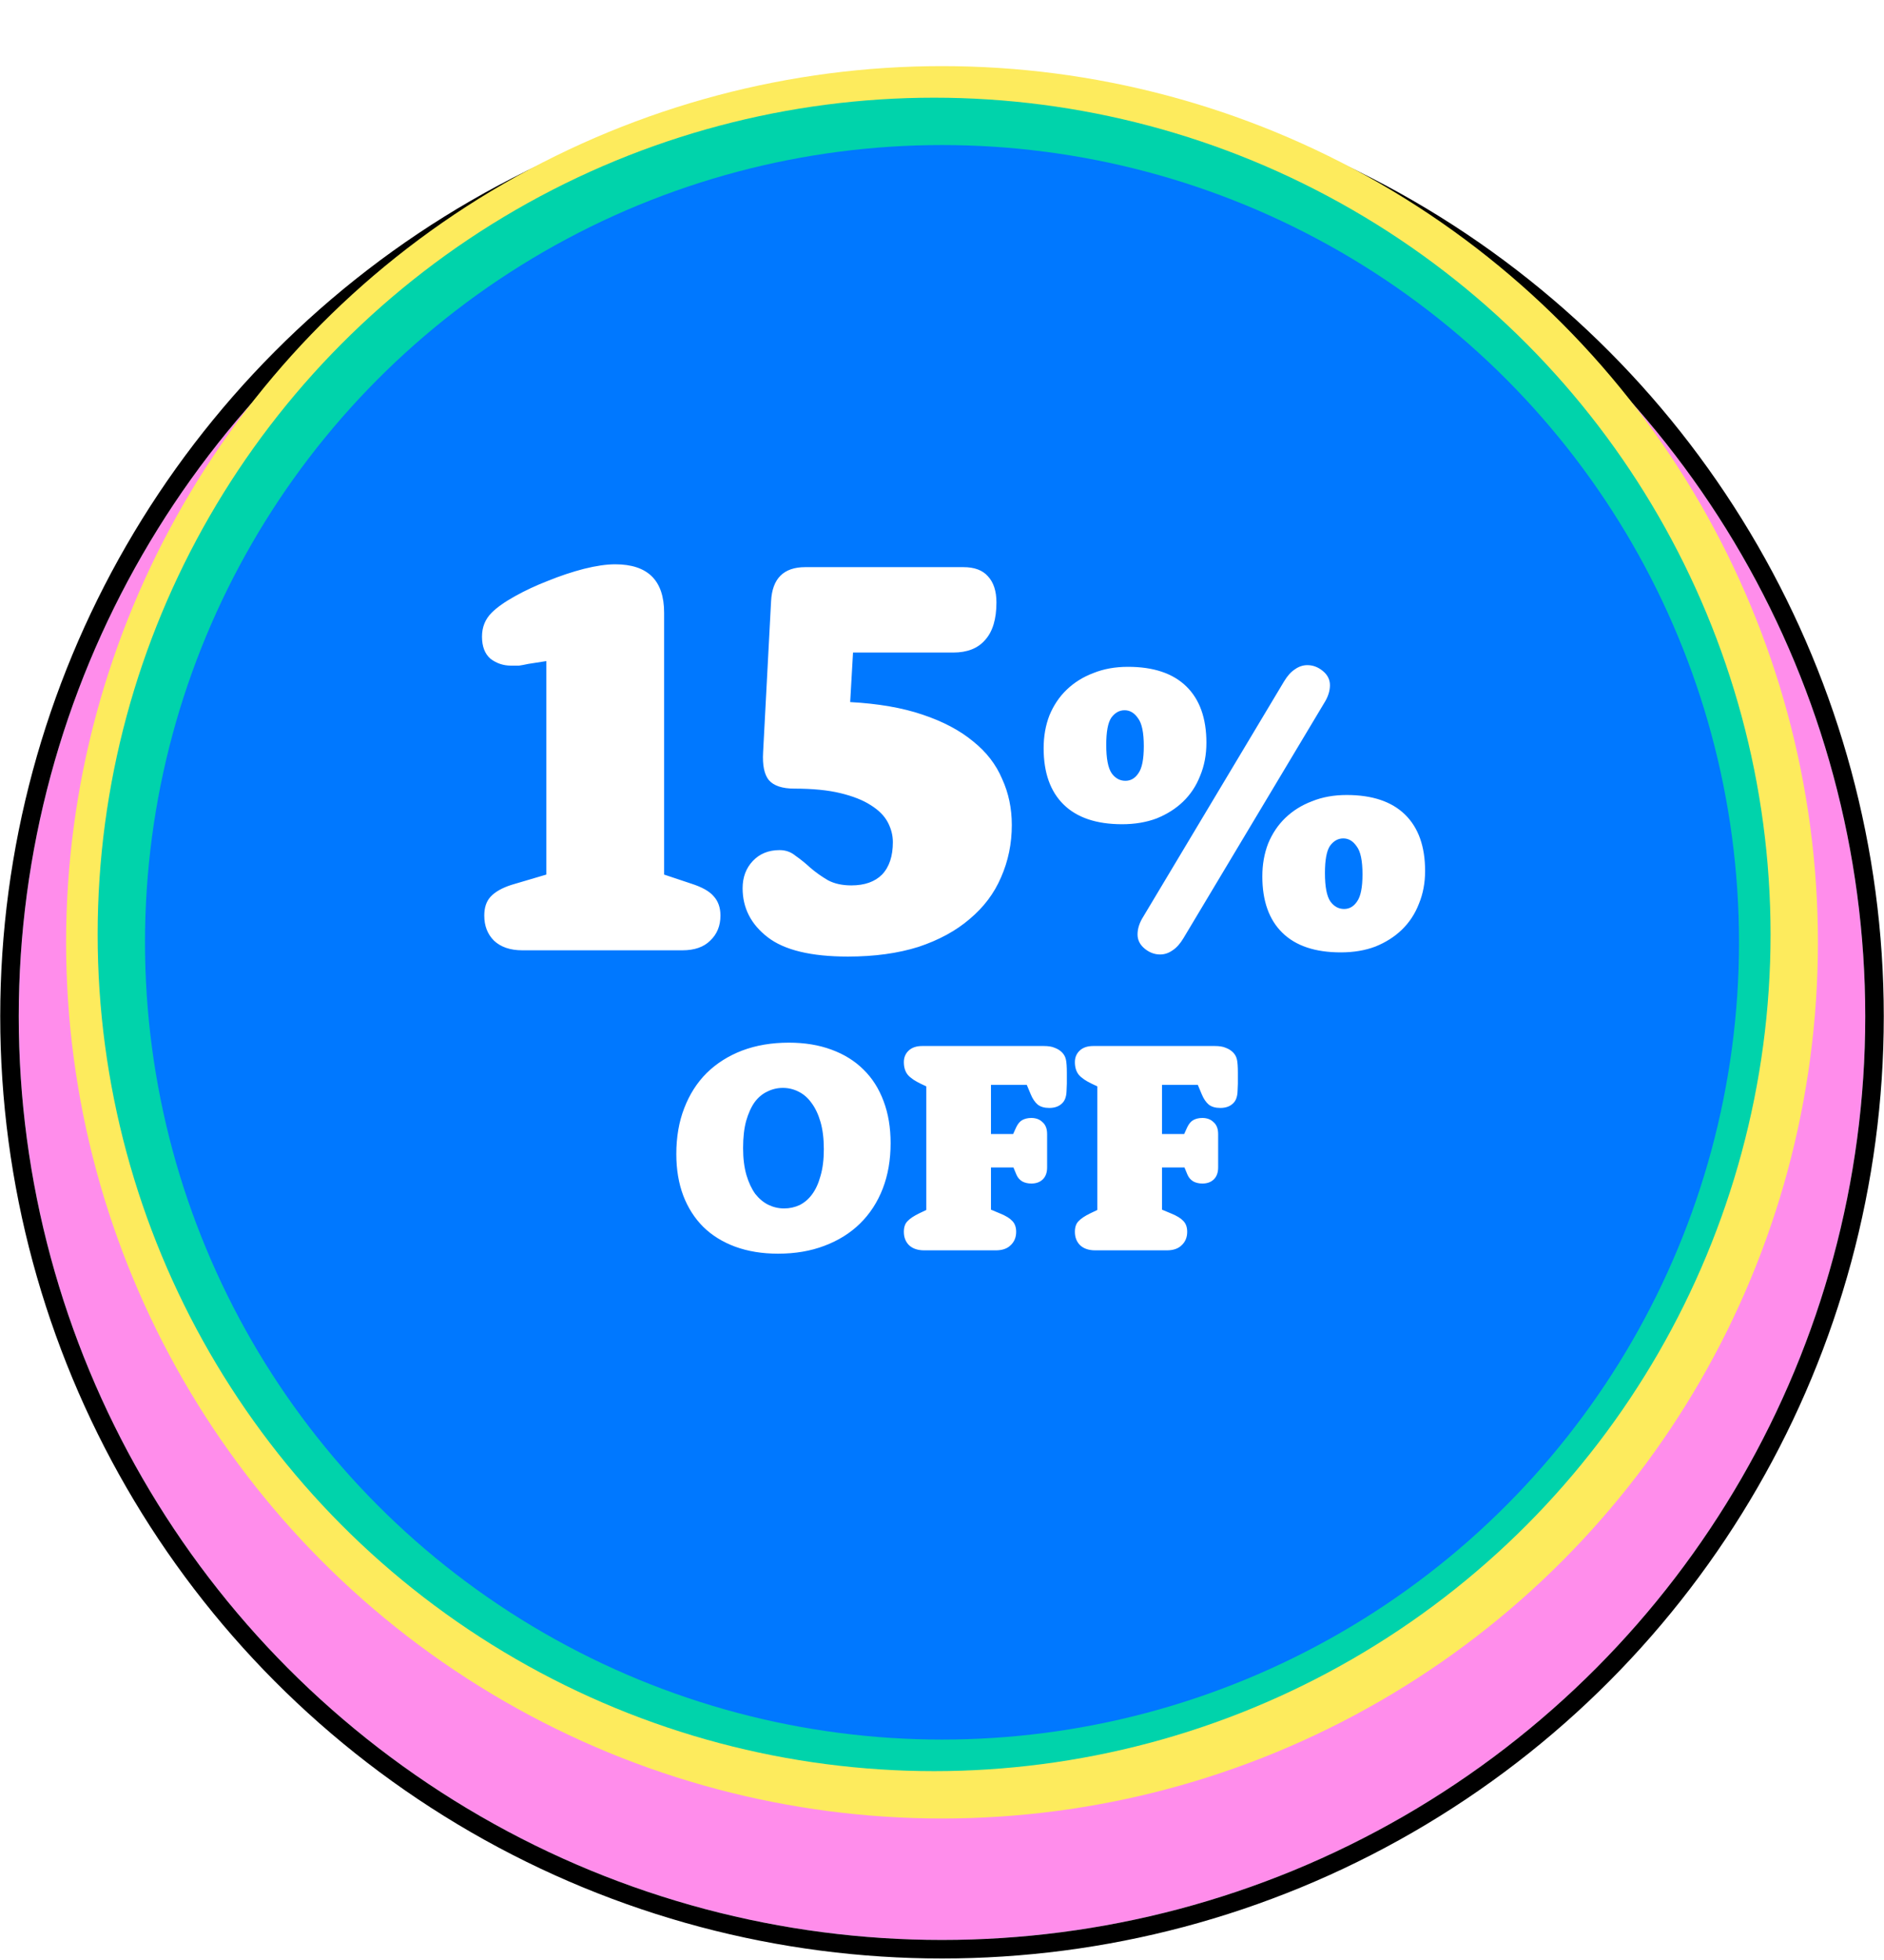
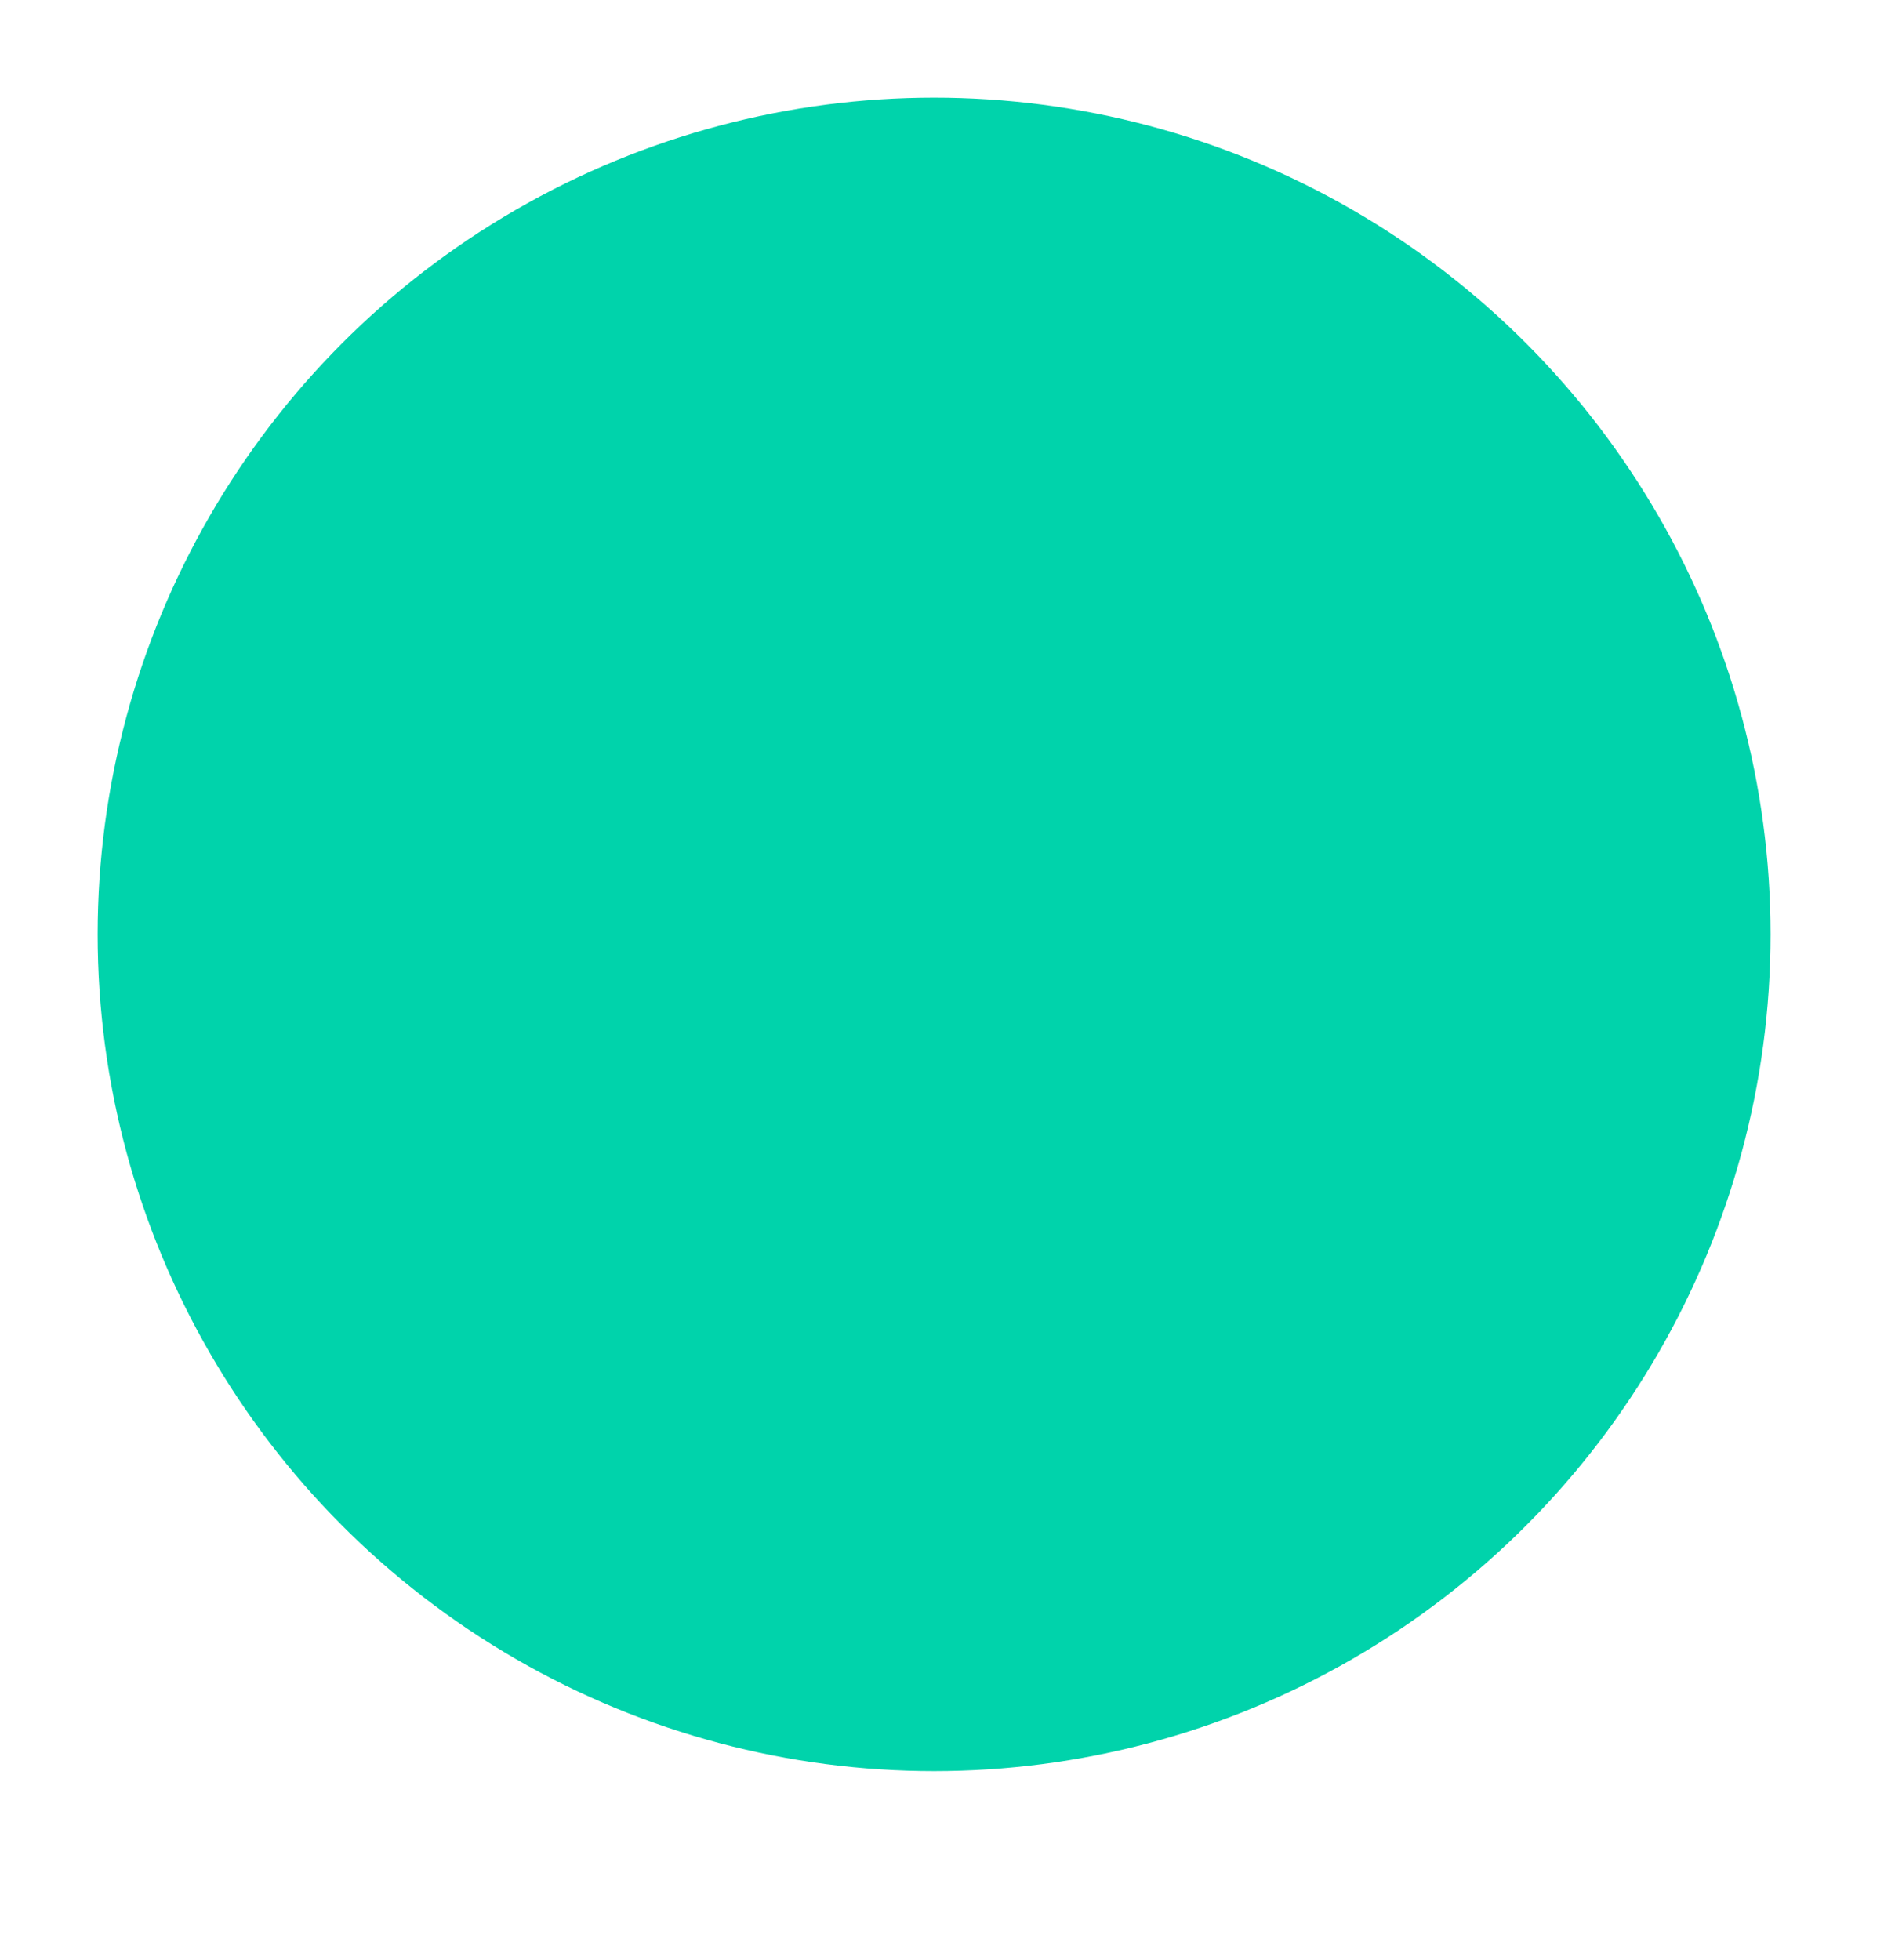
<svg xmlns="http://www.w3.org/2000/svg" width="201" height="209" viewBox="0 0 201 209" fill="none">
  <g filter="url(#filter0_d_4331_83)">
-     <circle cx="100.5" cy="100.5" r="98.5" fill="#FF8DEB" />
-     <circle cx="100.5" cy="100.5" r="99.488" stroke="black" stroke-width="1.976" />
-   </g>
-   <circle cx="100.5" cy="100.5" r="93.449" fill="#FDEB5D" />
+     </g>
  <circle cx="99.657" cy="99.658" r="89.239" fill="#00D3AB" />
-   <circle cx="100.5" cy="100.5" r="85.03" fill="#0078FF" />
-   <path d="M58.284 70.508L56.341 70.811C55.977 70.892 55.653 70.953 55.37 70.993C55.127 70.993 54.843 70.993 54.519 70.993C53.71 70.993 52.981 70.751 52.334 70.265C51.726 69.739 51.423 68.949 51.423 67.897C51.423 66.885 51.767 66.035 52.455 65.347C53.022 64.78 53.852 64.193 54.944 63.586C56.037 62.979 57.211 62.432 58.466 61.946C59.761 61.42 61.036 60.995 62.291 60.671C63.587 60.347 64.7 60.185 65.631 60.185C69.112 60.185 70.853 61.906 70.853 65.347V93.277L73.767 94.249C74.901 94.613 75.69 95.058 76.135 95.584C76.621 96.111 76.864 96.799 76.864 97.649C76.864 98.742 76.499 99.632 75.771 100.32C75.083 101.009 74.091 101.353 72.796 101.353H55.734C54.438 101.353 53.426 101.009 52.698 100.32C52.01 99.632 51.666 98.742 51.666 97.649C51.666 96.799 51.888 96.131 52.334 95.645C52.819 95.119 53.568 94.694 54.58 94.37L58.284 93.277V70.508ZM82.264 64.132C82.385 61.703 83.6 60.489 85.907 60.489H102.787C103.961 60.489 104.831 60.813 105.398 61.461C106.005 62.108 106.308 63.039 106.308 64.254C106.308 66.035 105.904 67.371 105.094 68.261C104.325 69.152 103.192 69.597 101.694 69.597H91.007L90.704 74.879C93.699 75.041 96.27 75.487 98.415 76.215C100.601 76.944 102.402 77.895 103.819 79.069C105.236 80.202 106.268 81.538 106.916 83.076C107.604 84.574 107.948 86.213 107.948 87.995C107.948 89.978 107.563 91.84 106.794 93.581C106.066 95.281 104.952 96.758 103.455 98.013C101.997 99.268 100.176 100.26 97.99 100.988C95.804 101.676 93.294 102.021 90.461 102.021C86.534 102.021 83.681 101.332 81.9 99.956C80.119 98.58 79.228 96.839 79.228 94.734C79.228 93.561 79.592 92.589 80.321 91.82C81.05 91.051 82.001 90.666 83.175 90.666C83.822 90.666 84.389 90.869 84.875 91.273C85.401 91.638 85.927 92.063 86.454 92.549C87.02 93.034 87.648 93.48 88.336 93.884C89.024 94.249 89.854 94.431 90.825 94.431C92.242 94.431 93.335 94.046 94.104 93.277C94.873 92.468 95.258 91.314 95.258 89.816C95.258 89.088 95.076 88.379 94.711 87.691C94.347 87.003 93.74 86.396 92.89 85.869C92.08 85.343 91.007 84.918 89.672 84.594C88.336 84.27 86.696 84.109 84.753 84.109C83.458 84.109 82.547 83.805 82.021 83.198C81.535 82.591 81.333 81.599 81.414 80.223L82.264 64.132ZM111.344 79.802C111.344 78.525 111.551 77.353 111.967 76.284C112.412 75.215 113.021 74.31 113.793 73.568C114.594 72.796 115.544 72.202 116.642 71.787C117.741 71.341 118.973 71.119 120.338 71.119C123.069 71.119 125.147 71.817 126.572 73.212C127.997 74.607 128.709 76.611 128.709 79.223C128.709 80.499 128.487 81.672 128.041 82.74C127.626 83.809 127.017 84.729 126.216 85.501C125.444 86.243 124.509 86.837 123.41 87.282C122.312 87.698 121.08 87.906 119.715 87.906C116.984 87.906 114.906 87.208 113.481 85.813C112.056 84.418 111.344 82.414 111.344 79.802ZM118.023 79.445C118.023 80.9 118.216 81.909 118.602 82.473C118.987 83.008 119.477 83.275 120.071 83.275C120.635 83.275 121.095 83.008 121.451 82.473C121.837 81.939 122.03 80.974 122.03 79.579C122.03 78.124 121.822 77.13 121.407 76.596C121.021 76.032 120.546 75.75 119.982 75.75C119.418 75.75 118.943 76.017 118.557 76.551C118.201 77.085 118.023 78.05 118.023 79.445ZM136.991 72.677C137.347 72.084 137.733 71.653 138.149 71.386C138.564 71.089 139.01 70.941 139.485 70.941C140.078 70.941 140.628 71.149 141.132 71.564C141.637 71.98 141.889 72.484 141.889 73.078C141.889 73.701 141.681 74.34 141.266 74.993L126.26 100.061C125.904 100.655 125.518 101.085 125.103 101.353C124.687 101.65 124.242 101.798 123.767 101.798C123.173 101.798 122.624 101.59 122.119 101.175C121.615 100.759 121.362 100.254 121.362 99.661C121.362 99.037 121.57 98.399 121.986 97.746L136.991 72.677ZM134.676 93.471C134.676 92.195 134.884 91.022 135.299 89.954C135.744 88.885 136.353 87.98 137.125 87.238C137.926 86.466 138.876 85.872 139.974 85.457C141.073 85.011 142.305 84.789 143.67 84.789C146.401 84.789 148.479 85.486 149.904 86.881C151.329 88.277 152.041 90.28 152.041 92.893C152.041 94.169 151.819 95.341 151.373 96.41C150.958 97.479 150.349 98.399 149.548 99.171C148.776 99.913 147.841 100.507 146.743 100.952C145.644 101.368 144.412 101.575 143.047 101.575C140.316 101.575 138.238 100.878 136.813 99.483C135.388 98.087 134.676 96.084 134.676 93.471ZM141.355 93.115C141.355 94.57 141.548 95.579 141.934 96.143C142.32 96.677 142.809 96.945 143.403 96.945C143.967 96.945 144.427 96.677 144.783 96.143C145.169 95.609 145.362 94.644 145.362 93.249C145.362 91.794 145.154 90.8 144.739 90.266C144.353 89.701 143.878 89.419 143.314 89.419C142.75 89.419 142.275 89.687 141.889 90.221C141.533 90.755 141.355 91.72 141.355 93.115ZM72.155 123.087C72.155 121.274 72.435 119.644 72.997 118.197C73.558 116.729 74.357 115.477 75.393 114.441C76.451 113.405 77.714 112.606 79.182 112.045C80.671 111.483 82.334 111.203 84.169 111.203C85.853 111.203 87.364 111.451 88.703 111.947C90.063 112.444 91.207 113.156 92.135 114.085C93.063 114.991 93.776 116.114 94.272 117.453C94.769 118.769 95.017 120.259 95.017 121.921C95.017 123.713 94.737 125.332 94.175 126.779C93.614 128.225 92.804 129.467 91.746 130.503C90.71 131.518 89.447 132.306 87.958 132.867C86.49 133.428 84.838 133.709 83.003 133.709C81.319 133.709 79.797 133.461 78.437 132.964C77.099 132.468 75.965 131.766 75.037 130.859C74.108 129.931 73.396 128.819 72.9 127.524C72.403 126.207 72.155 124.728 72.155 123.087ZM79.279 122.44C79.279 123.541 79.398 124.501 79.635 125.322C79.873 126.12 80.186 126.79 80.574 127.329C80.984 127.848 81.449 128.236 81.967 128.495C82.507 128.754 83.068 128.884 83.651 128.884C84.234 128.884 84.784 128.765 85.302 128.528C85.82 128.268 86.263 127.891 86.63 127.394C87.019 126.876 87.321 126.218 87.537 125.419C87.774 124.62 87.893 123.67 87.893 122.569C87.893 121.446 87.774 120.475 87.537 119.655C87.299 118.834 86.975 118.154 86.565 117.614C86.177 117.075 85.712 116.675 85.173 116.416C84.655 116.157 84.104 116.028 83.521 116.028C82.938 116.028 82.388 116.157 81.87 116.416C81.352 116.654 80.898 117.032 80.51 117.55C80.142 118.068 79.84 118.737 79.603 119.557C79.387 120.356 79.279 121.317 79.279 122.44ZM98.826 115.866L98.276 115.607C97.628 115.304 97.153 114.981 96.851 114.635C96.57 114.29 96.43 113.836 96.43 113.275C96.43 112.779 96.603 112.368 96.948 112.045C97.293 111.721 97.779 111.559 98.405 111.559H111.326C111.844 111.559 112.244 111.624 112.524 111.753C112.827 111.861 113.086 112.023 113.302 112.239C113.517 112.455 113.658 112.714 113.723 113.016C113.787 113.318 113.82 113.782 113.82 114.408V114.797C113.82 115.099 113.82 115.358 113.82 115.574C113.82 115.769 113.809 116.038 113.787 116.384C113.766 117.01 113.582 117.463 113.237 117.744C112.913 118.025 112.481 118.165 111.941 118.165C111.423 118.165 111.013 118.046 110.711 117.809C110.409 117.55 110.16 117.183 109.966 116.708L109.545 115.704H105.724V120.95H108.088L108.412 120.237C108.584 119.87 108.8 119.611 109.059 119.46C109.34 119.309 109.664 119.234 110.031 119.234C110.527 119.234 110.927 119.385 111.229 119.687C111.553 119.968 111.715 120.389 111.715 120.95V124.512C111.715 125.073 111.553 125.505 111.229 125.807C110.927 126.088 110.527 126.228 110.031 126.228C109.664 126.228 109.34 126.153 109.059 126.002C108.779 125.829 108.574 125.591 108.444 125.289L108.12 124.512H105.724V129.013L106.728 129.434C107.311 129.672 107.732 129.931 107.991 130.211C108.271 130.492 108.412 130.881 108.412 131.377C108.412 131.96 108.217 132.435 107.829 132.802C107.462 133.169 106.933 133.353 106.242 133.353H98.6C97.909 133.353 97.369 133.169 96.98 132.802C96.613 132.435 96.43 131.96 96.43 131.377C96.43 130.881 96.559 130.503 96.819 130.244C97.078 129.963 97.499 129.683 98.081 129.402L98.826 129.046V115.866ZM117.073 115.866L116.523 115.607C115.875 115.304 115.4 114.981 115.098 114.635C114.817 114.29 114.677 113.836 114.677 113.275C114.677 112.779 114.85 112.368 115.195 112.045C115.541 111.721 116.026 111.559 116.652 111.559H129.573C130.091 111.559 130.491 111.624 130.772 111.753C131.074 111.861 131.333 112.023 131.549 112.239C131.765 112.455 131.905 112.714 131.97 113.016C132.034 113.318 132.067 113.782 132.067 114.408V114.797C132.067 115.099 132.067 115.358 132.067 115.574C132.067 115.769 132.056 116.038 132.034 116.384C132.013 117.01 131.829 117.463 131.484 117.744C131.16 118.025 130.728 118.165 130.189 118.165C129.67 118.165 129.26 118.046 128.958 117.809C128.656 117.55 128.408 117.183 128.213 116.708L127.792 115.704H123.971V120.95H126.335L126.659 120.237C126.832 119.87 127.047 119.611 127.307 119.46C127.587 119.309 127.911 119.234 128.278 119.234C128.775 119.234 129.174 119.385 129.476 119.687C129.8 119.968 129.962 120.389 129.962 120.95V124.512C129.962 125.073 129.8 125.505 129.476 125.807C129.174 126.088 128.775 126.228 128.278 126.228C127.911 126.228 127.587 126.153 127.307 126.002C127.026 125.829 126.821 125.591 126.691 125.289L126.367 124.512H123.971V129.013L124.975 129.434C125.558 129.672 125.979 129.931 126.238 130.211C126.519 130.492 126.659 130.881 126.659 131.377C126.659 131.96 126.465 132.435 126.076 132.802C125.709 133.169 125.18 133.353 124.489 133.353H116.847C116.156 133.353 115.616 133.169 115.228 132.802C114.861 132.435 114.677 131.96 114.677 131.377C114.677 130.881 114.807 130.503 115.066 130.244C115.325 129.963 115.746 129.683 116.329 129.402L117.073 129.046V115.866Z" fill="white" />
  <defs>
    <filter id="filter0_d_4331_83" x="0.024" y="0.024" width="200.951" height="208.854" filterUnits="userSpaceOnUse" color-interpolation-filters="sRGB">
      <feFlood flood-opacity="0" result="BackgroundImageFix" />
      <feColorMatrix in="SourceAlpha" type="matrix" values="0 0 0 0 0 0 0 0 0 0 0 0 0 0 0 0 0 0 127 0" result="hardAlpha" />
      <feOffset dy="7.903" />
      <feComposite in2="hardAlpha" operator="out" />
      <feColorMatrix type="matrix" values="0 0 0 0 0 0 0 0 0 0 0 0 0 0 0 0 0 0 0.25 0" />
      <feBlend mode="normal" in2="BackgroundImageFix" result="effect1_dropShadow_4331_83" />
      <feBlend mode="normal" in="SourceGraphic" in2="effect1_dropShadow_4331_83" result="shape" />
    </filter>
  </defs>
</svg>